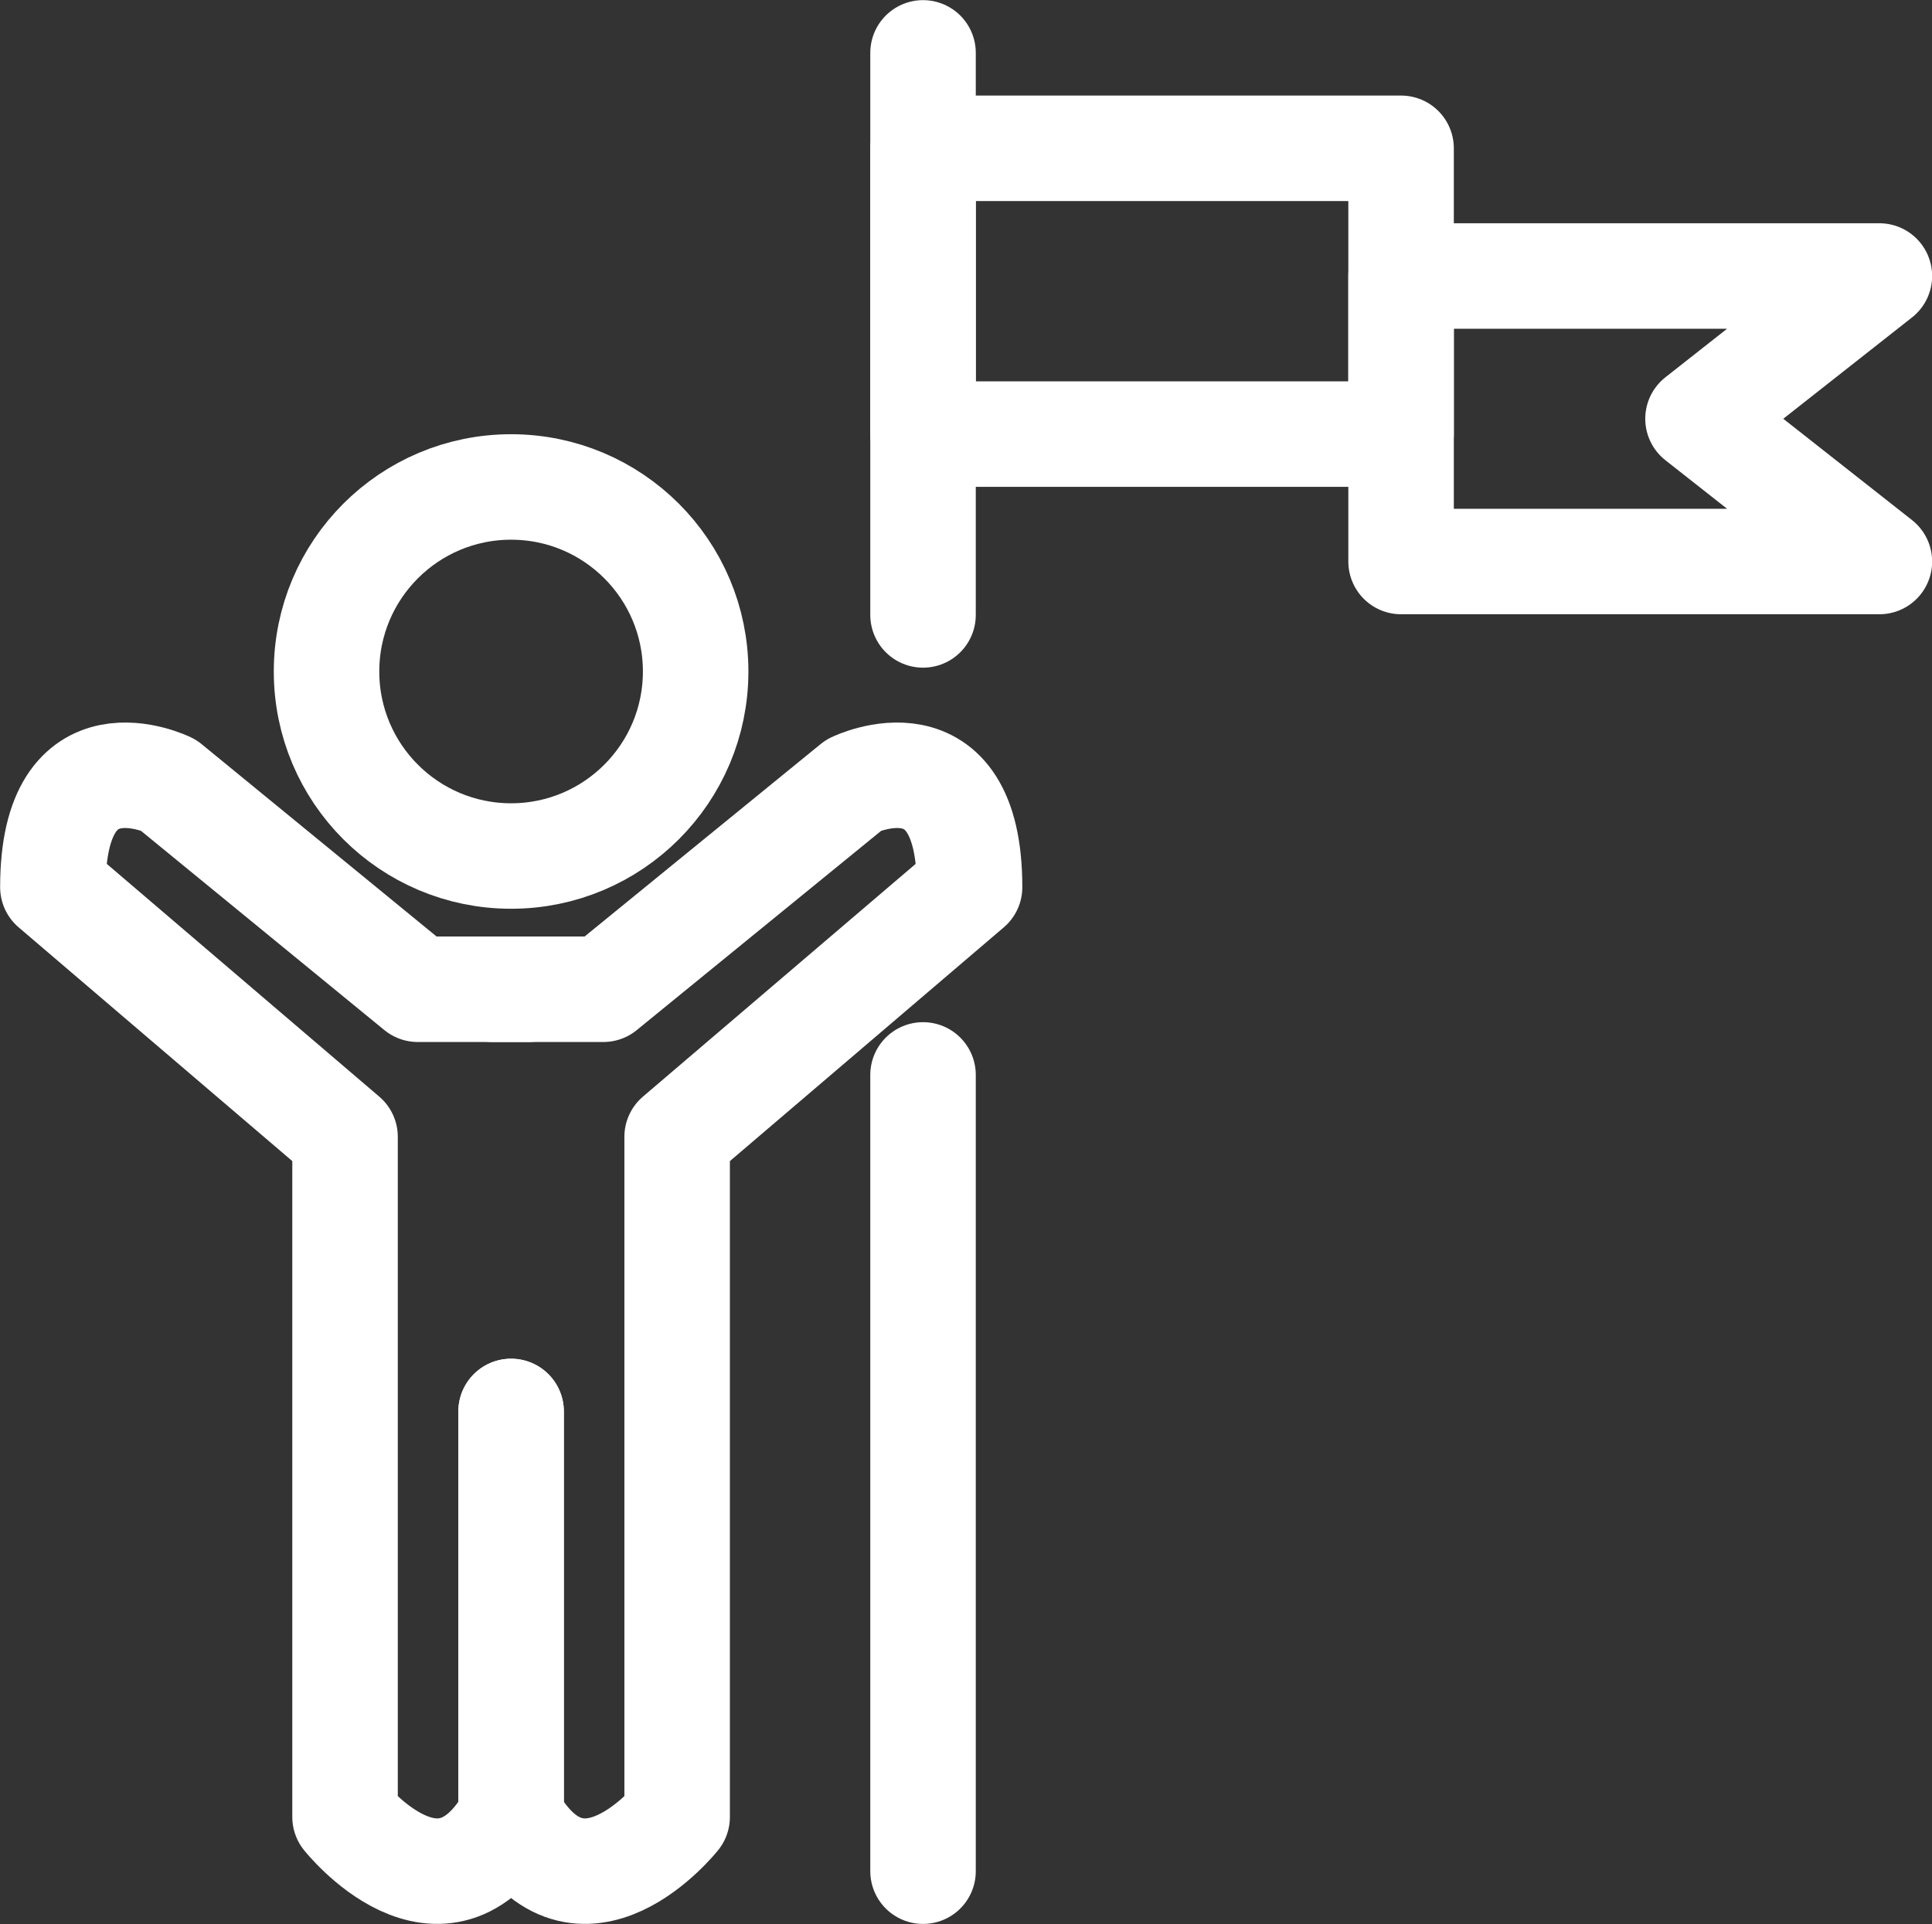
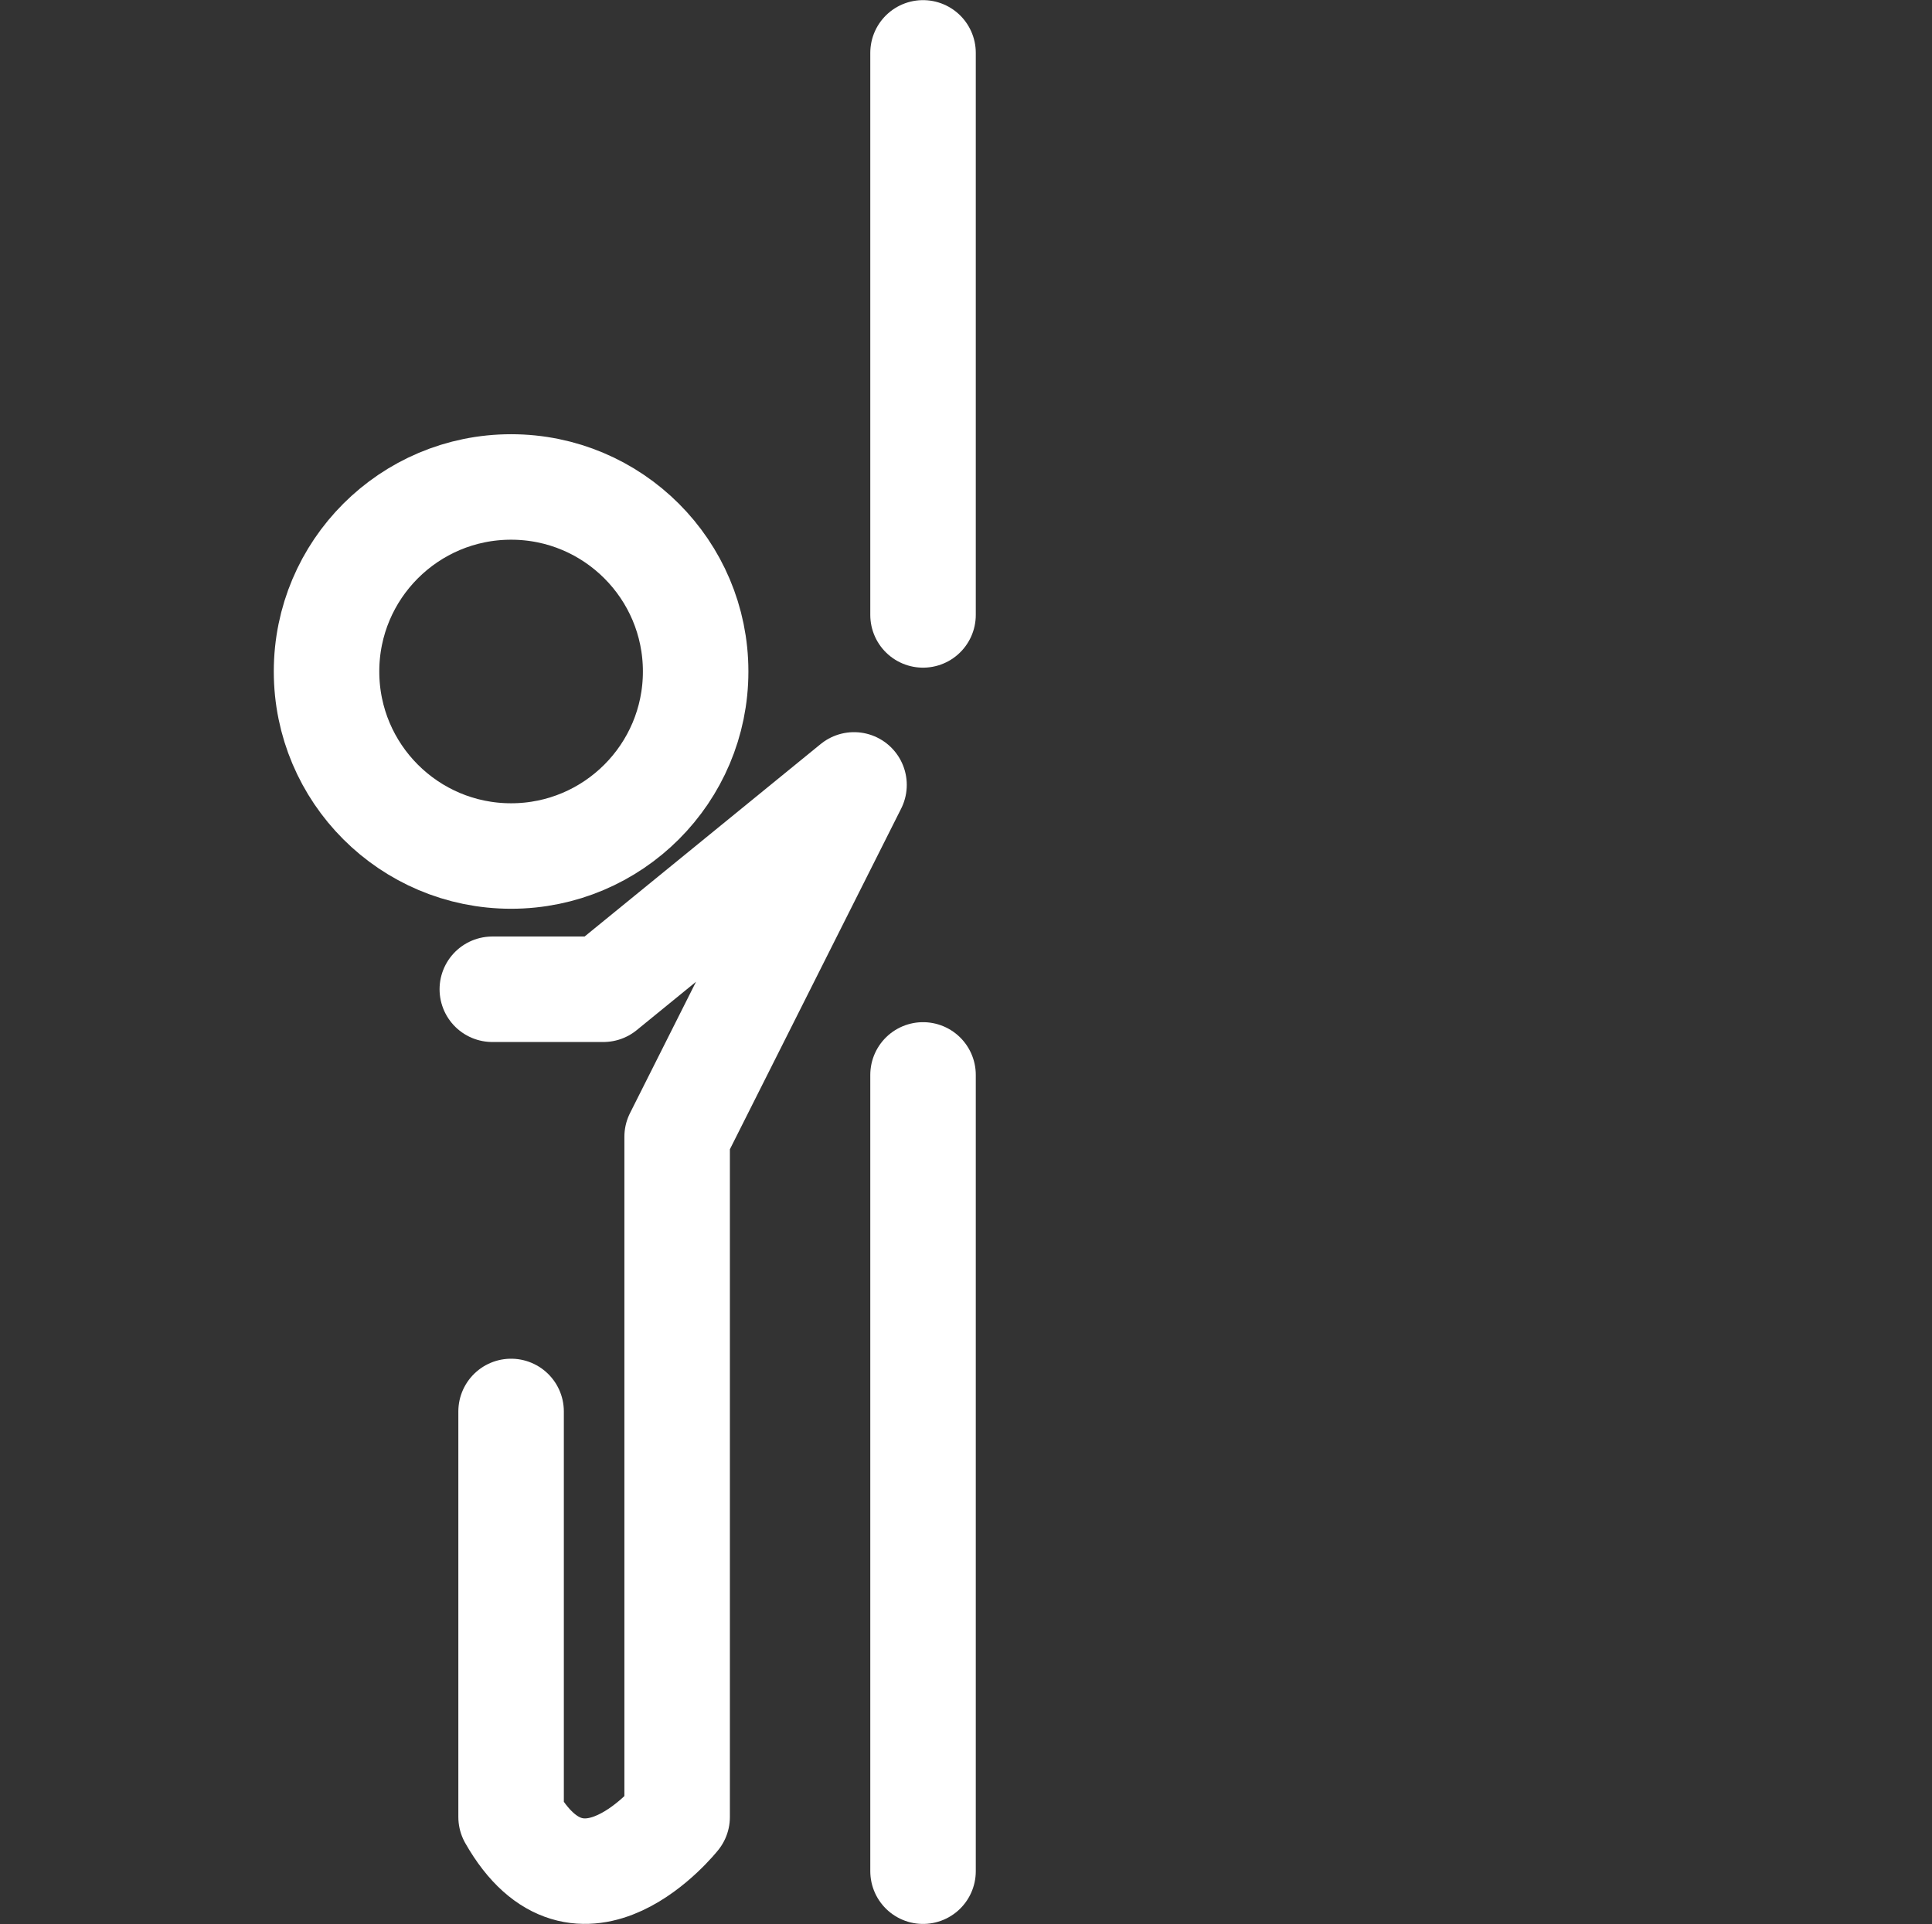
<svg xmlns="http://www.w3.org/2000/svg" viewBox="0 0 73.07 72.78">
  <rect x="0" y="0" width="73.07" height="72.78" fill="#333333" stroke="none" />
  <defs>
    <style>.cls-1{fill:none;stroke:#fff;stroke-linecap:round;stroke-linejoin:round;stroke-width:3.99px;}</style>
  </defs>
  <g id="レイヤー_2" data-name="レイヤー 2">
    <g id="内容">
      <circle class="cls-1" cx="19.33" cy="25.4" r="6.98" />
-       <path class="cls-1" d="M20,37.42h-4.2L6.36,29.69S2,27.57,2,33.56L13.05,43V68.73s3.66,4.61,6.28,0V53.39" />
-       <path class="cls-1" d="M18.62,37.42h4.2l9.48-7.73s4.37-2.12,4.37,3.87L25.61,43V68.73s-3.66,4.61-6.28,0V53.39" />
+       <path class="cls-1" d="M18.62,37.42h4.2l9.48-7.73L25.61,43V68.73s-3.66,4.61-6.28,0V53.39" />
      <line class="cls-1" x1="34.91" y1="70.78" x2="34.91" y2="40.66" />
      <line class="cls-1" x1="34.91" y1="23.26" x2="34.91" y2="2" />
-       <rect class="cls-1" x="34.91" y="5.61" width="18.08" height="10.81" />
-       <polygon class="cls-1" points="71.08 21.24 62.03 21.24 52.99 21.24 52.99 15.84 52.99 10.44 62.03 10.44 71.08 10.44 64.22 15.84 71.08 21.24" />
    </g>
  </g>
</svg>